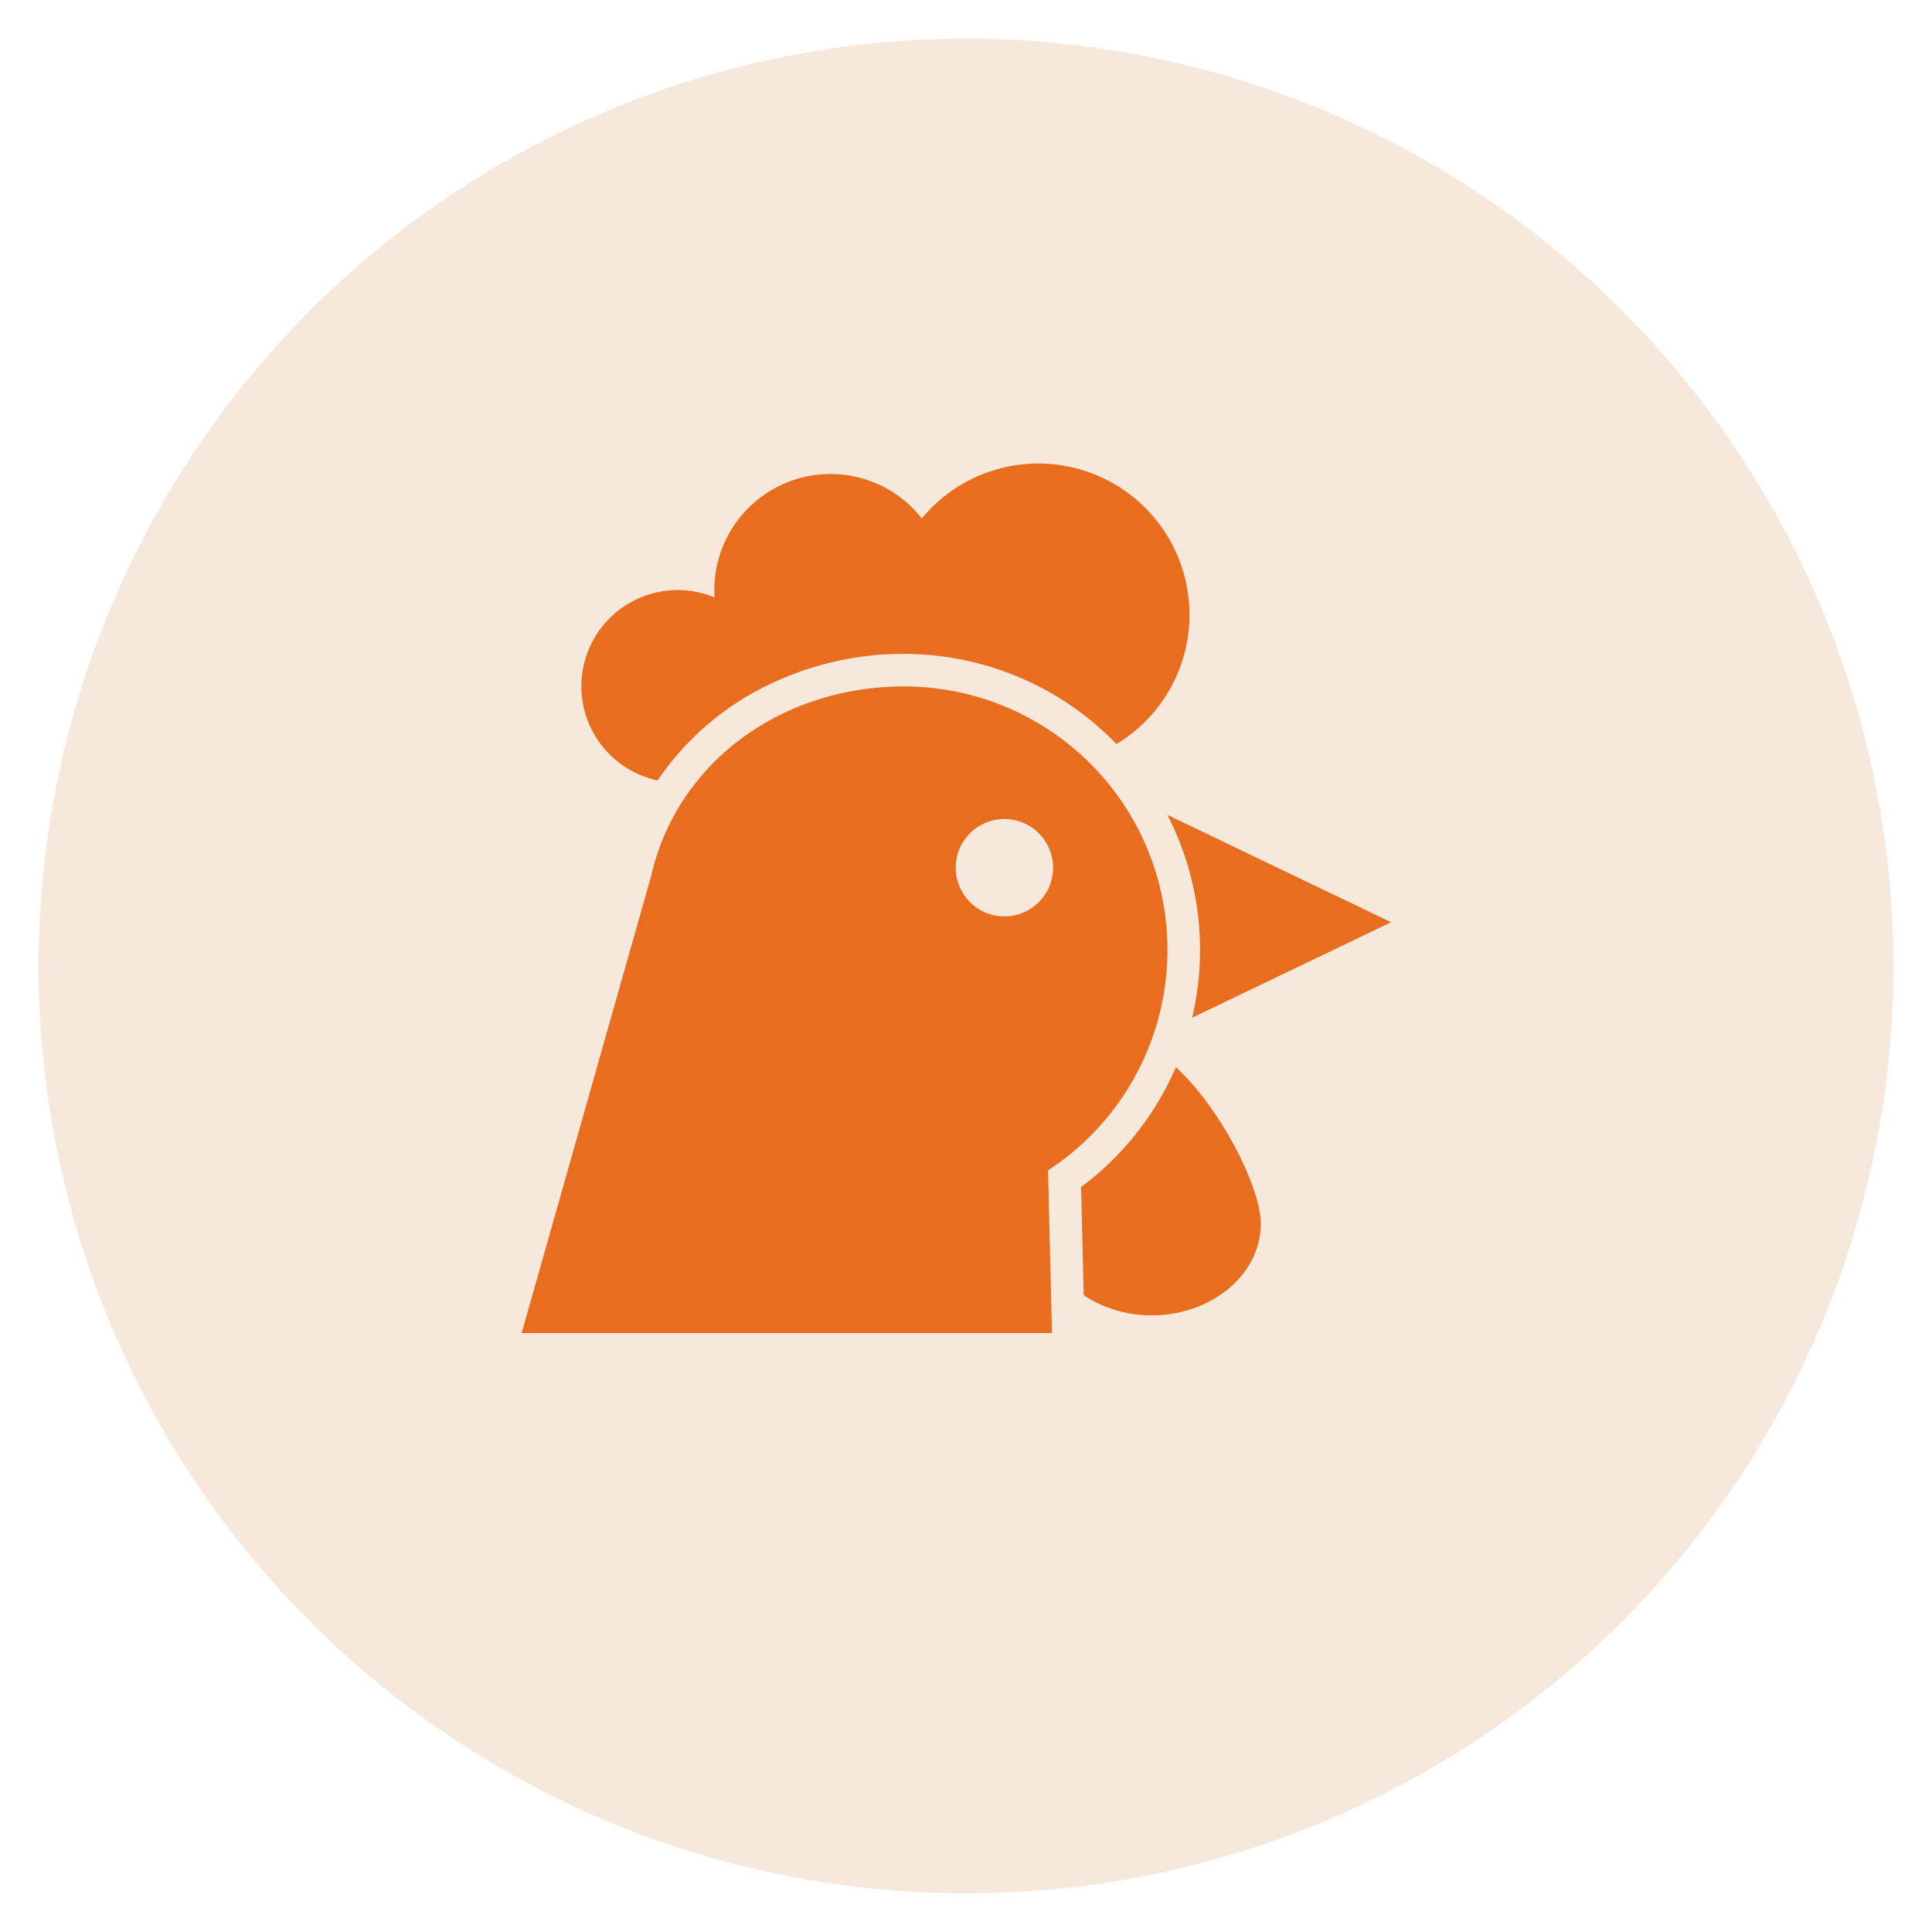
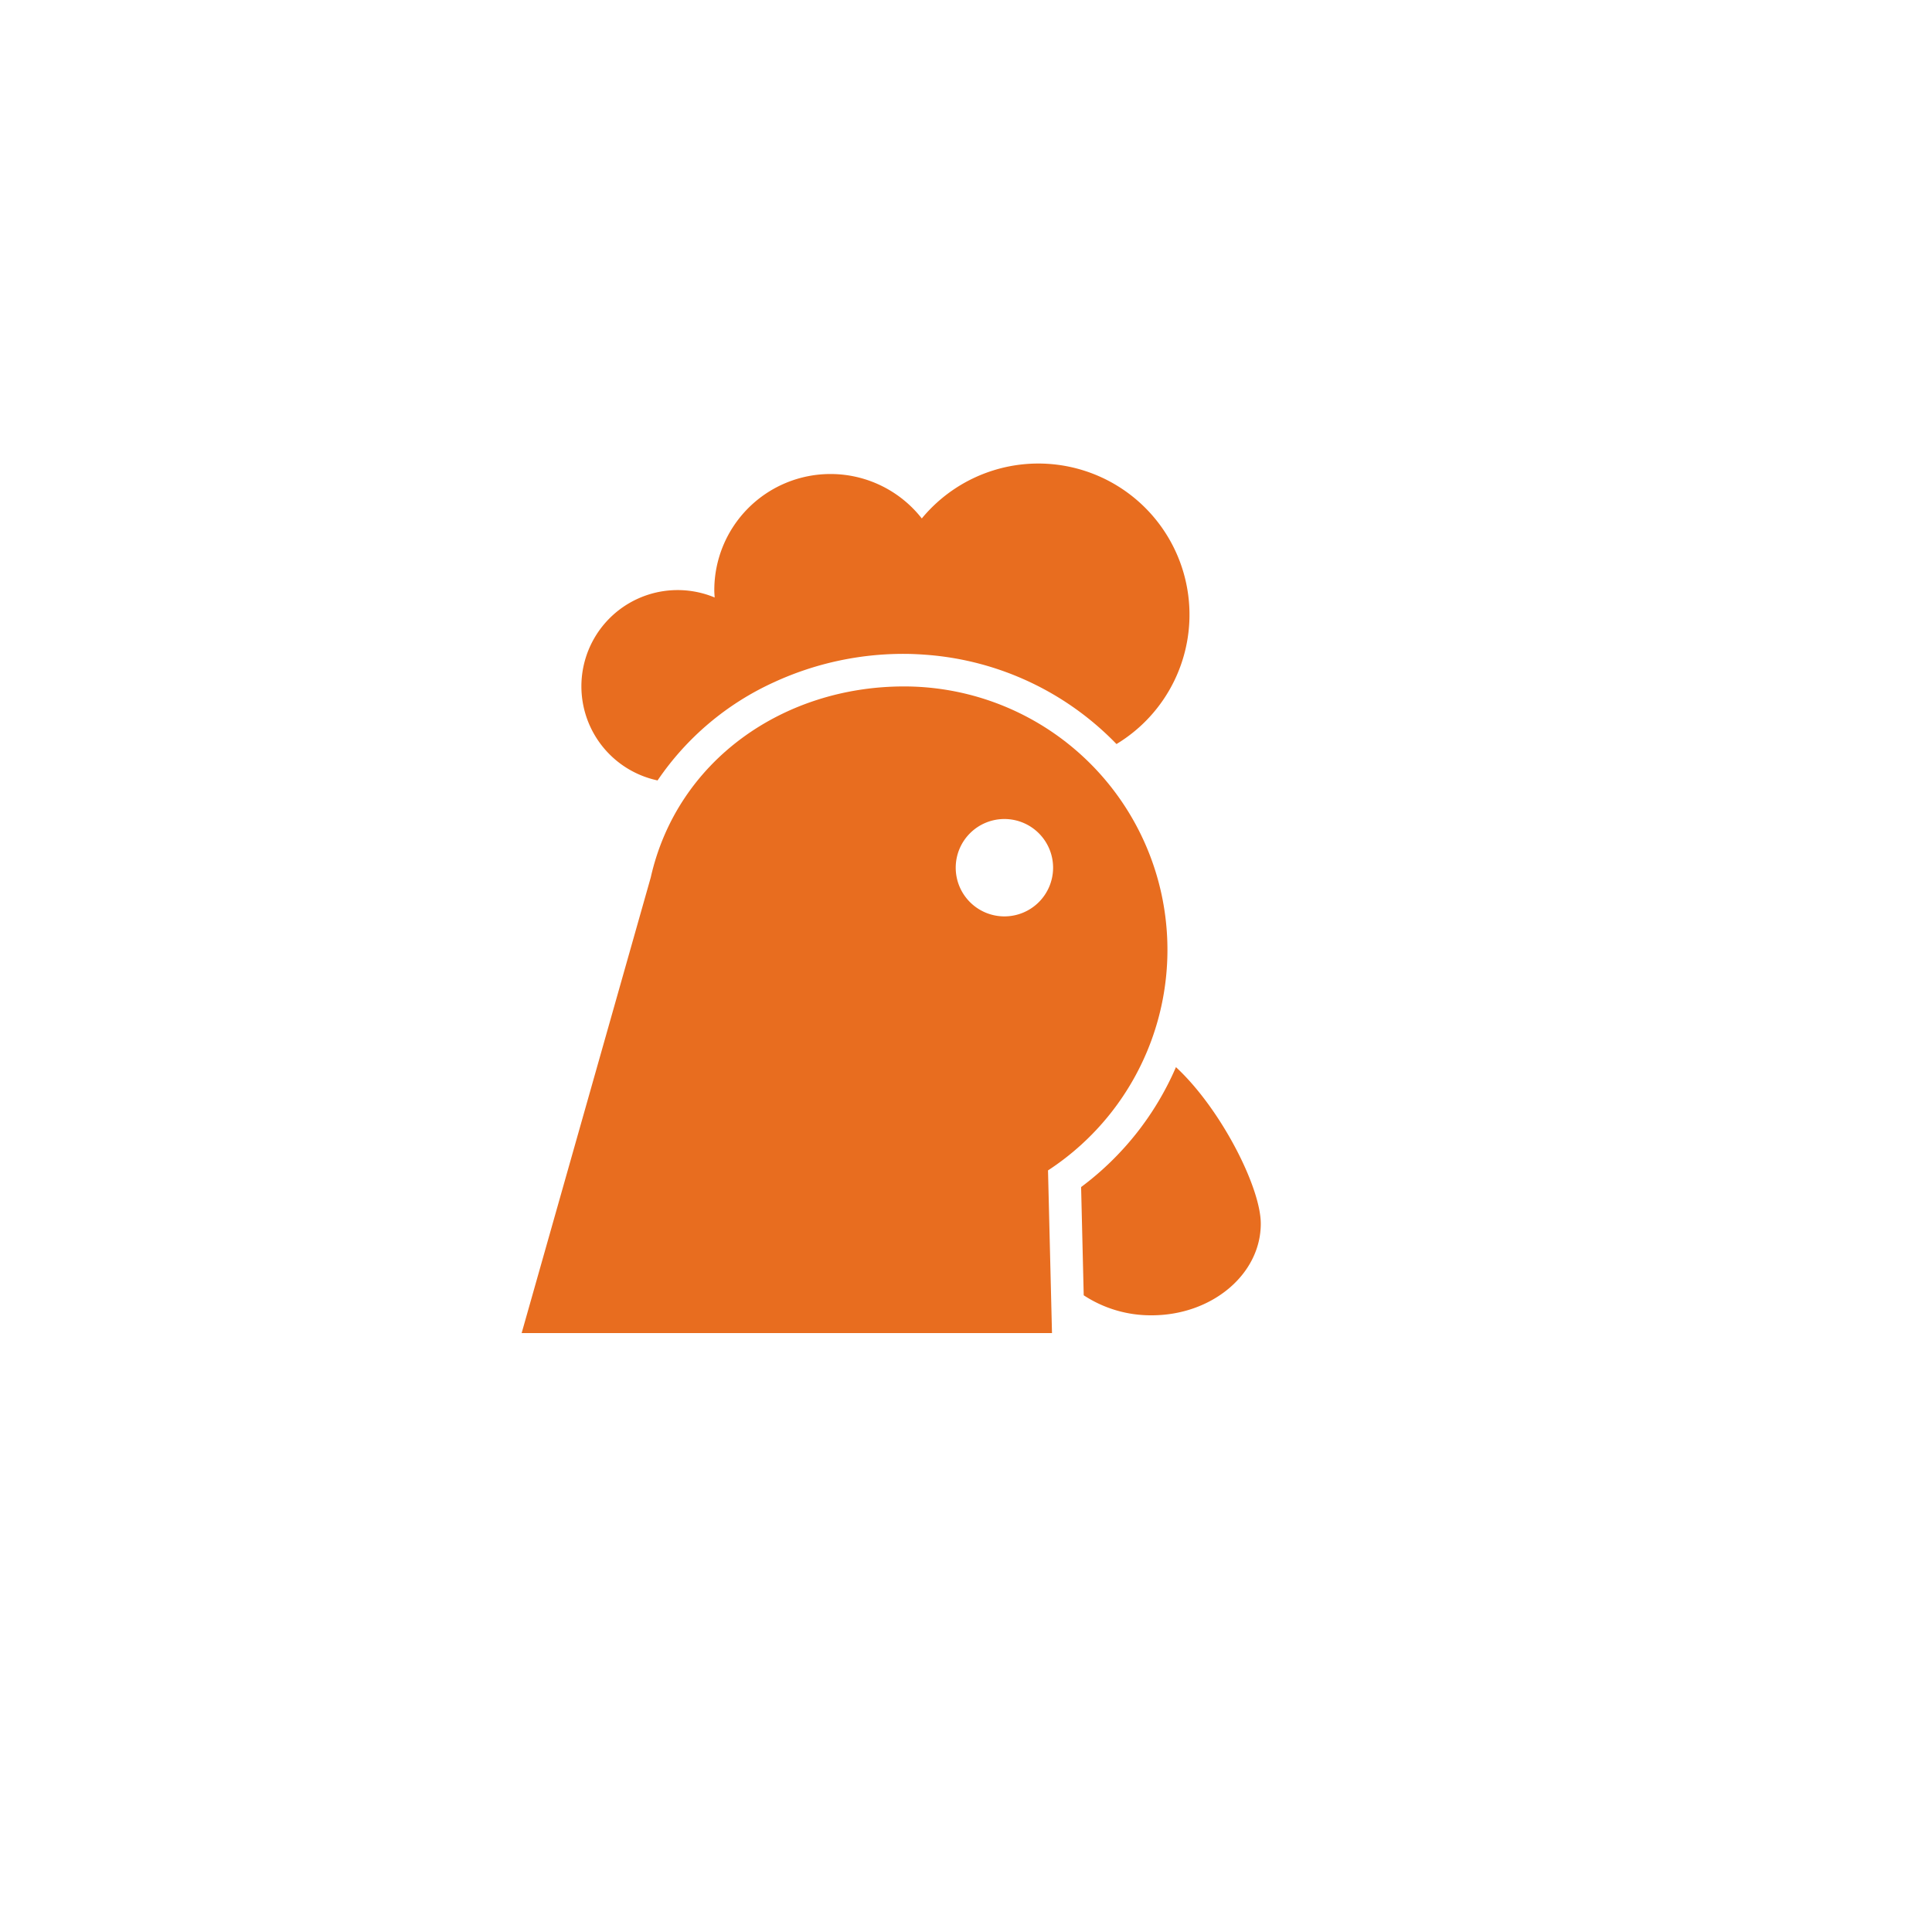
<svg xmlns="http://www.w3.org/2000/svg" width="100" height="100" viewBox="0 0 100 100">
  <defs>
    <clipPath id="clip-mereu-proaspat">
      <rect width="100" height="100" />
    </clipPath>
  </defs>
  <g id="mereu-proaspat" clip-path="url(#clip-mereu-proaspat)">
    <g id="Group_3184" data-name="Group 3184" transform="translate(-1246 -3083)">
-       <circle id="Ellipse_183" data-name="Ellipse 183" cx="48" cy="48" r="48" transform="translate(1248 3085)" fill="#f6e8da" />
      <g id="chicken" transform="translate(1273 3106.995)">
        <path id="Path_7264" data-name="Path 7264" d="M41.431,10.54a6,6,0,0,1,4.727,2.3A7.823,7.823,0,1,1,56.235,24.517,15.279,15.279,0,0,0,46.428,19.9c-.394-.03-.79-.051-1.192-.051A16.005,16.005,0,0,0,38.5,21.321,14.564,14.564,0,0,0,32.482,26.4a4.981,4.981,0,1,1,2.955-9.469c-.008-.127-.019-.253-.019-.381A6.014,6.014,0,0,1,41.431,10.54Z" transform="translate(-25.446 -10)" fill="#e86d1f" />
-         <path id="Path_7265" data-name="Path 7265" d="M11.693,49.308A15.222,15.222,0,0,0,10,42.321l11.585,5.557-10.3,4.94A15.374,15.374,0,0,0,11.693,49.308Z" transform="translate(23.421 -24.138)" fill="#e86d1f" />
        <path id="Path_7266" data-name="Path 7266" d="M31.3,73.633c0,2.619-2.528,4.743-5.647,4.743a6.319,6.319,0,0,1-3.518-1.036L22,71.738a15.3,15.3,0,0,0,4.909-6.207C29.228,67.676,31.3,71.751,31.3,73.633Z" transform="translate(6.958 -34.291)" fill="#e86d1f" />
        <path id="Path_7267" data-name="Path 7267" d="M57.829,55.553l.206,8.422H30.584l6.683-23.586c1.369-6.067,6.879-9.885,13.108-9.885a13.633,13.633,0,0,1,7.455,25.049ZM55.572,37.366a2.52,2.52,0,1,0,2.52,2.52A2.52,2.52,0,0,0,55.572,37.366Z" transform="translate(-30.584 -18.969)" fill="#e86d1f" />
      </g>
    </g>
  </g>
</svg>